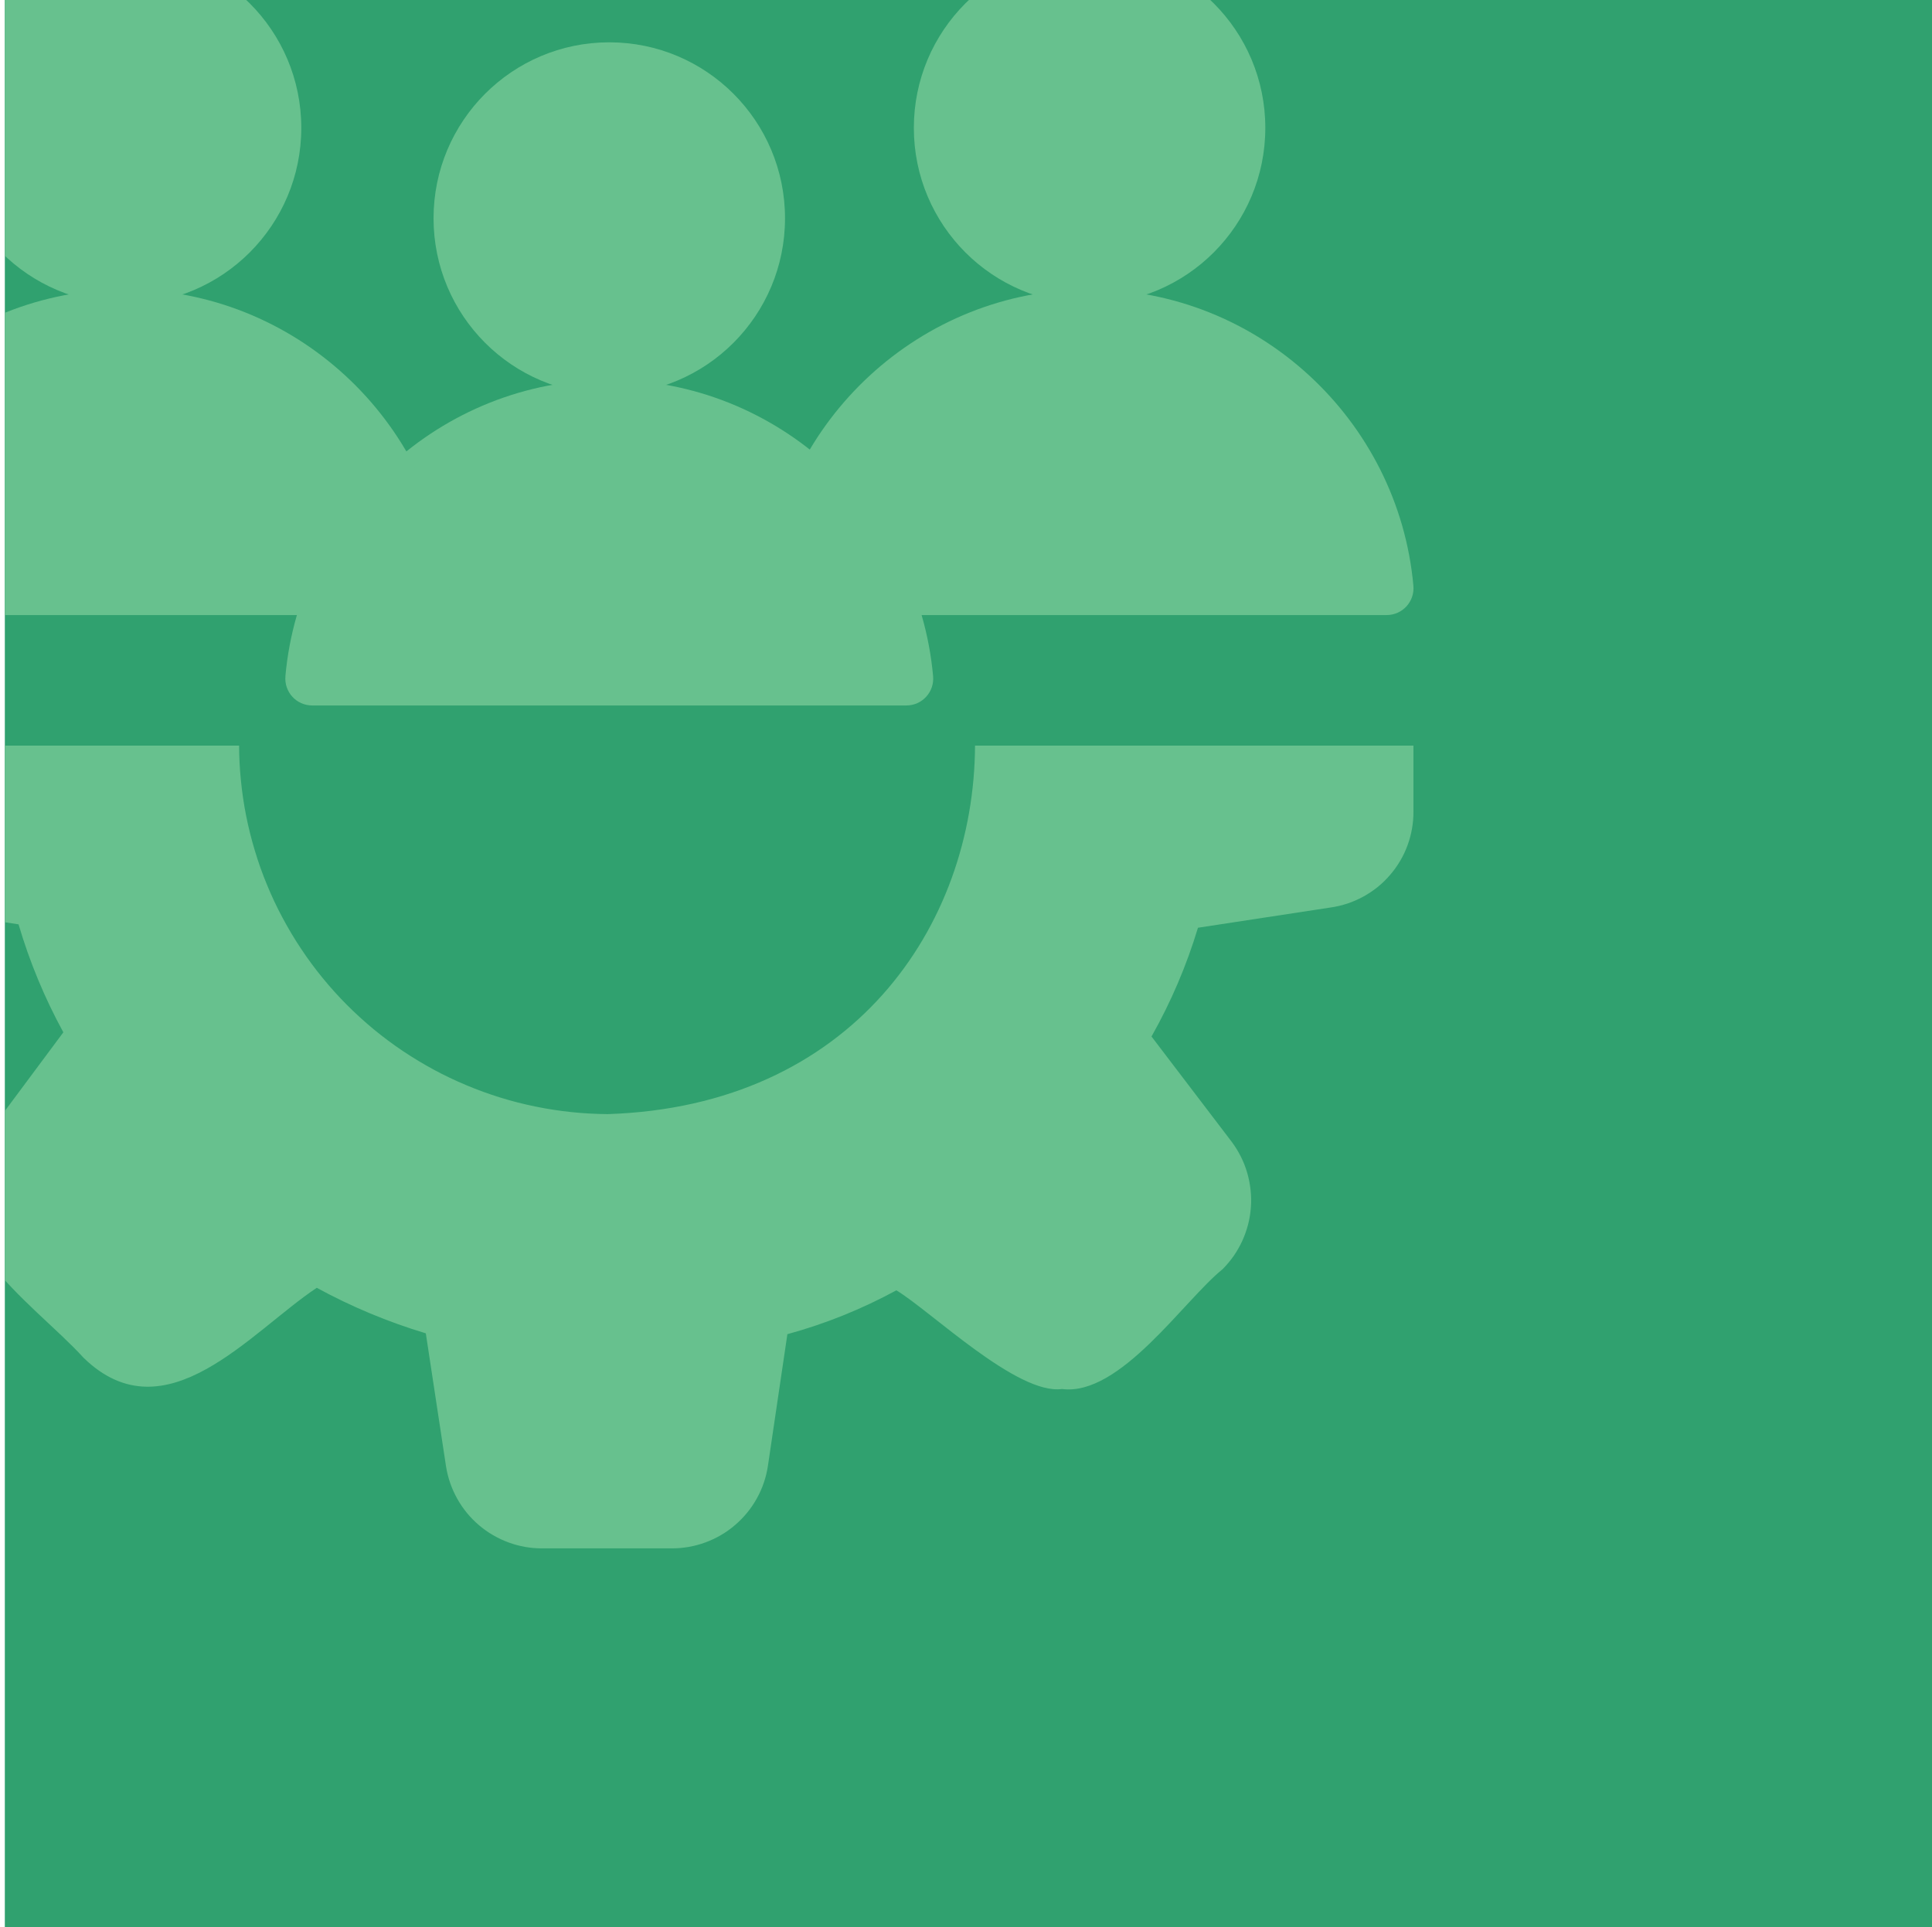
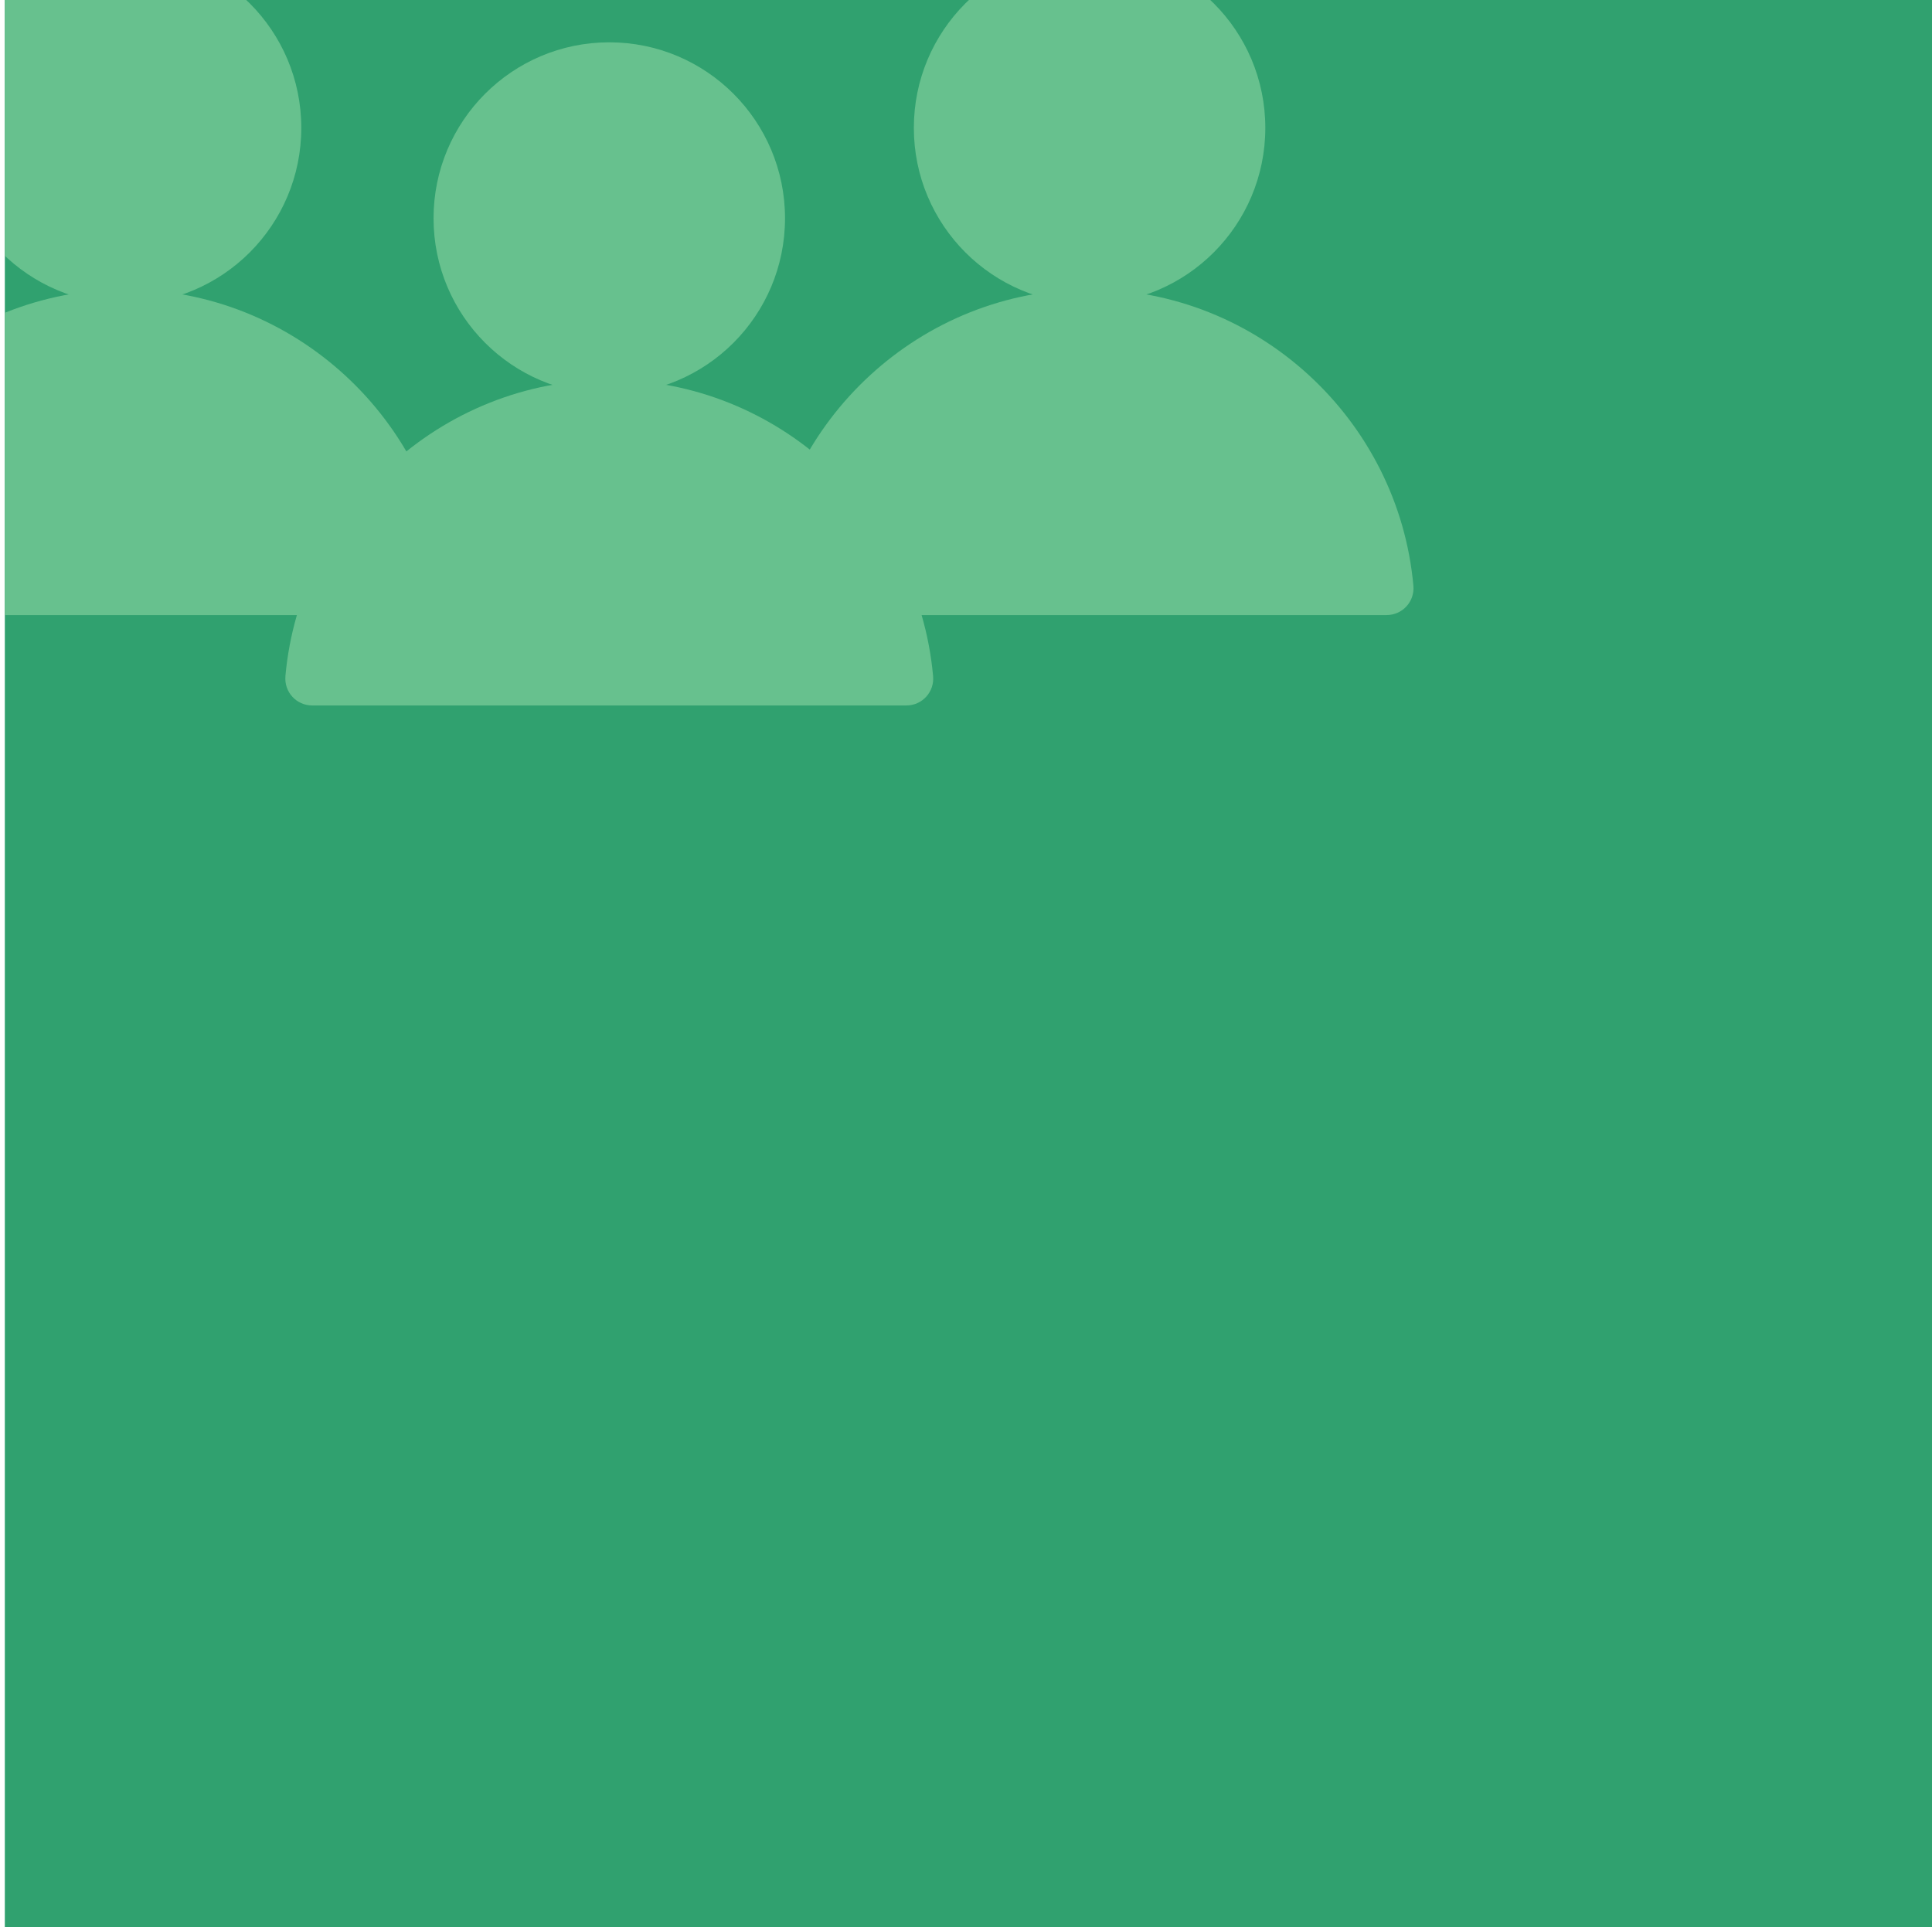
<svg xmlns="http://www.w3.org/2000/svg" id="Réteg_1" viewBox="0 0 1228.8 1225.85">
  <defs>
    <style>.cls-1{fill:#67c18e;}.cls-2{fill:none;}.cls-3{fill:#30a16f;}.cls-4{clip-path:url(#clippath);}</style>
    <clipPath id="clippath">
      <rect class="cls-2" x="3.07" y="0" width="1225.73" height="1228.8" />
    </clipPath>
  </defs>
  <g class="cls-4">
    <rect id="KPICC1" class="cls-3" y="0" width="1228.8" height="1228.8" />
    <path class="cls-1" d="M181.55,430.06c-.93,10.11,6.93,18.72,17.06,18.72h377.8c10.14,0,18-8.6,17.06-18.72-9.51-105.26-98.52-188.44-205.98-188.44s-196.44,83.17-205.96,188.44Z" />
    <path class="cls-1" d="M275.75,138.86c0,61.85,50.04,111.97,111.76,111.97s111.78-50.12,111.78-111.97-50.04-111.94-111.78-111.94-111.76,50.12-111.76,111.94Z" />
    <path class="cls-1" d="M487.03,372.55c-.93,10.11,6.93,18.72,17.06,18.72h377.8c10.14,0,18-8.6,17.06-18.72-9.51-105.26-98.52-188.44-205.98-188.44s-196.44,83.17-205.96,188.44Z" />
    <path class="cls-1" d="M581.23,81.35c0,61.85,50.04,111.97,111.76,111.97s111.78-50.12,111.78-111.97-50.04-111.94-111.78-111.94-111.76,50.12-111.76,111.94Z" />
    <path class="cls-1" d="M-126.11,372.55c-.93,10.11,6.93,18.72,17.06,18.72h377.8c10.14,0,18-8.6,17.06-18.72-9.51-105.26-98.52-188.44-205.98-188.44s-196.44,83.17-205.96,188.44Z" />
    <path class="cls-1" d="M-31.91,81.35c0,61.85,50.04,111.97,111.76,111.97s111.78-50.12,111.78-111.97S141.59-30.6,79.85-30.6-31.91,19.52-31.91,81.35Z" />
-     <path class="cls-1" d="M620.14,474.29c-.48,114.93-78.41,229.52-233.77,234.45-7.68-.08-15.37-.47-23.01-1.3-7.64-.79-15.25-1.97-22.77-3.51-7.57-1.54-15.01-3.43-22.34-5.71-7.37-2.29-14.58-4.89-21.67-7.88-7.09-2.96-14.03-6.27-20.8-9.93-6.74-3.66-13.32-7.64-19.7-11.9-6.38-4.29-12.53-8.9-18.48-13.79-5.91-4.89-11.58-10.09-17.02-15.52-5.4-5.44-10.56-11.15-15.41-17.1-4.89-5.95-9.42-12.14-13.67-18.52-4.26-6.38-8.2-13-11.82-19.78-3.63-6.78-6.9-13.71-9.81-20.8-2.96-7.09-5.52-14.34-7.72-21.67-2.25-7.37-4.1-14.82-5.6-22.34-1.5-7.53-2.6-15.13-3.35-22.77-.75-7.29-1.1-14.58-1.13-21.91H-124.14v39.72c-.08,3.66.2,7.29.79,10.91.63,3.59,1.54,7.13,2.8,10.56,1.22,3.47,2.76,6.78,4.61,9.93,1.81,3.19,3.94,6.19,6.3,8.94,2.4,2.8,5,5.36,7.84,7.68,2.84,2.32,5.87,4.37,9.06,6.15,3.23,1.77,6.58,3.23,10.05,4.41,3.47,1.18,7.01,2.01,10.68,2.56l83.81,12.85c7.05,23.92,16.55,46.81,28.49,68.68l-51.07,68.68c-41.88,56.98,30.93,102.01,63.95,138.38,52.13,50.75,106.35-16.67,148.31-44.53,22.1,12.06,45.23,21.71,69.35,28.96l12.88,84.79c1.18,7.25,3.55,14.11,7.17,20.53,3.59,6.42,8.23,12.02,13.83,16.79,5.63,4.77,11.9,8.39,18.83,10.95,6.9,2.52,14.07,3.78,21.44,3.74h82.23c7.41,0,14.58-1.26,21.55-3.82,6.93-2.56,13.24-6.26,18.83-11.07,5.63-4.85,10.24-10.48,13.83-16.98,3.59-6.46,5.91-13.36,7.01-20.69l12.37-83.69c24.19-6.62,47.28-15.92,69.31-27.9,21.87,13.16,76.84,66.67,105.32,62.77,36.96,4.85,77.66-56.54,102.13-76.17,2.6-2.64,4.96-5.44,7.09-8.47,2.13-3.07,3.94-6.26,5.48-9.61,1.54-3.39,2.76-6.86,3.7-10.44.91-3.55,1.5-7.21,1.77-10.88.28-3.7.2-7.37-.2-11.07-.39-3.66-1.1-7.29-2.13-10.84-1.02-3.55-2.36-6.97-4.02-10.28-1.65-3.31-3.59-6.46-5.79-9.42l-51.07-67.06c12.41-21.99,22.26-45.04,29.55-69.19l84.36-12.88c3.66-.51,7.25-1.38,10.72-2.52,3.51-1.18,6.86-2.64,10.09-4.41,3.23-1.77,6.27-3.82,9.14-6.11,2.88-2.32,5.48-4.89,7.88-7.68,2.4-2.76,4.53-5.75,6.42-8.94,1.85-3.15,3.43-6.46,4.69-9.93,1.26-3.43,2.21-6.97,2.84-10.6s.95-7.29.91-10.95v-41.85h-278.89Z" />
  </g>
</svg>